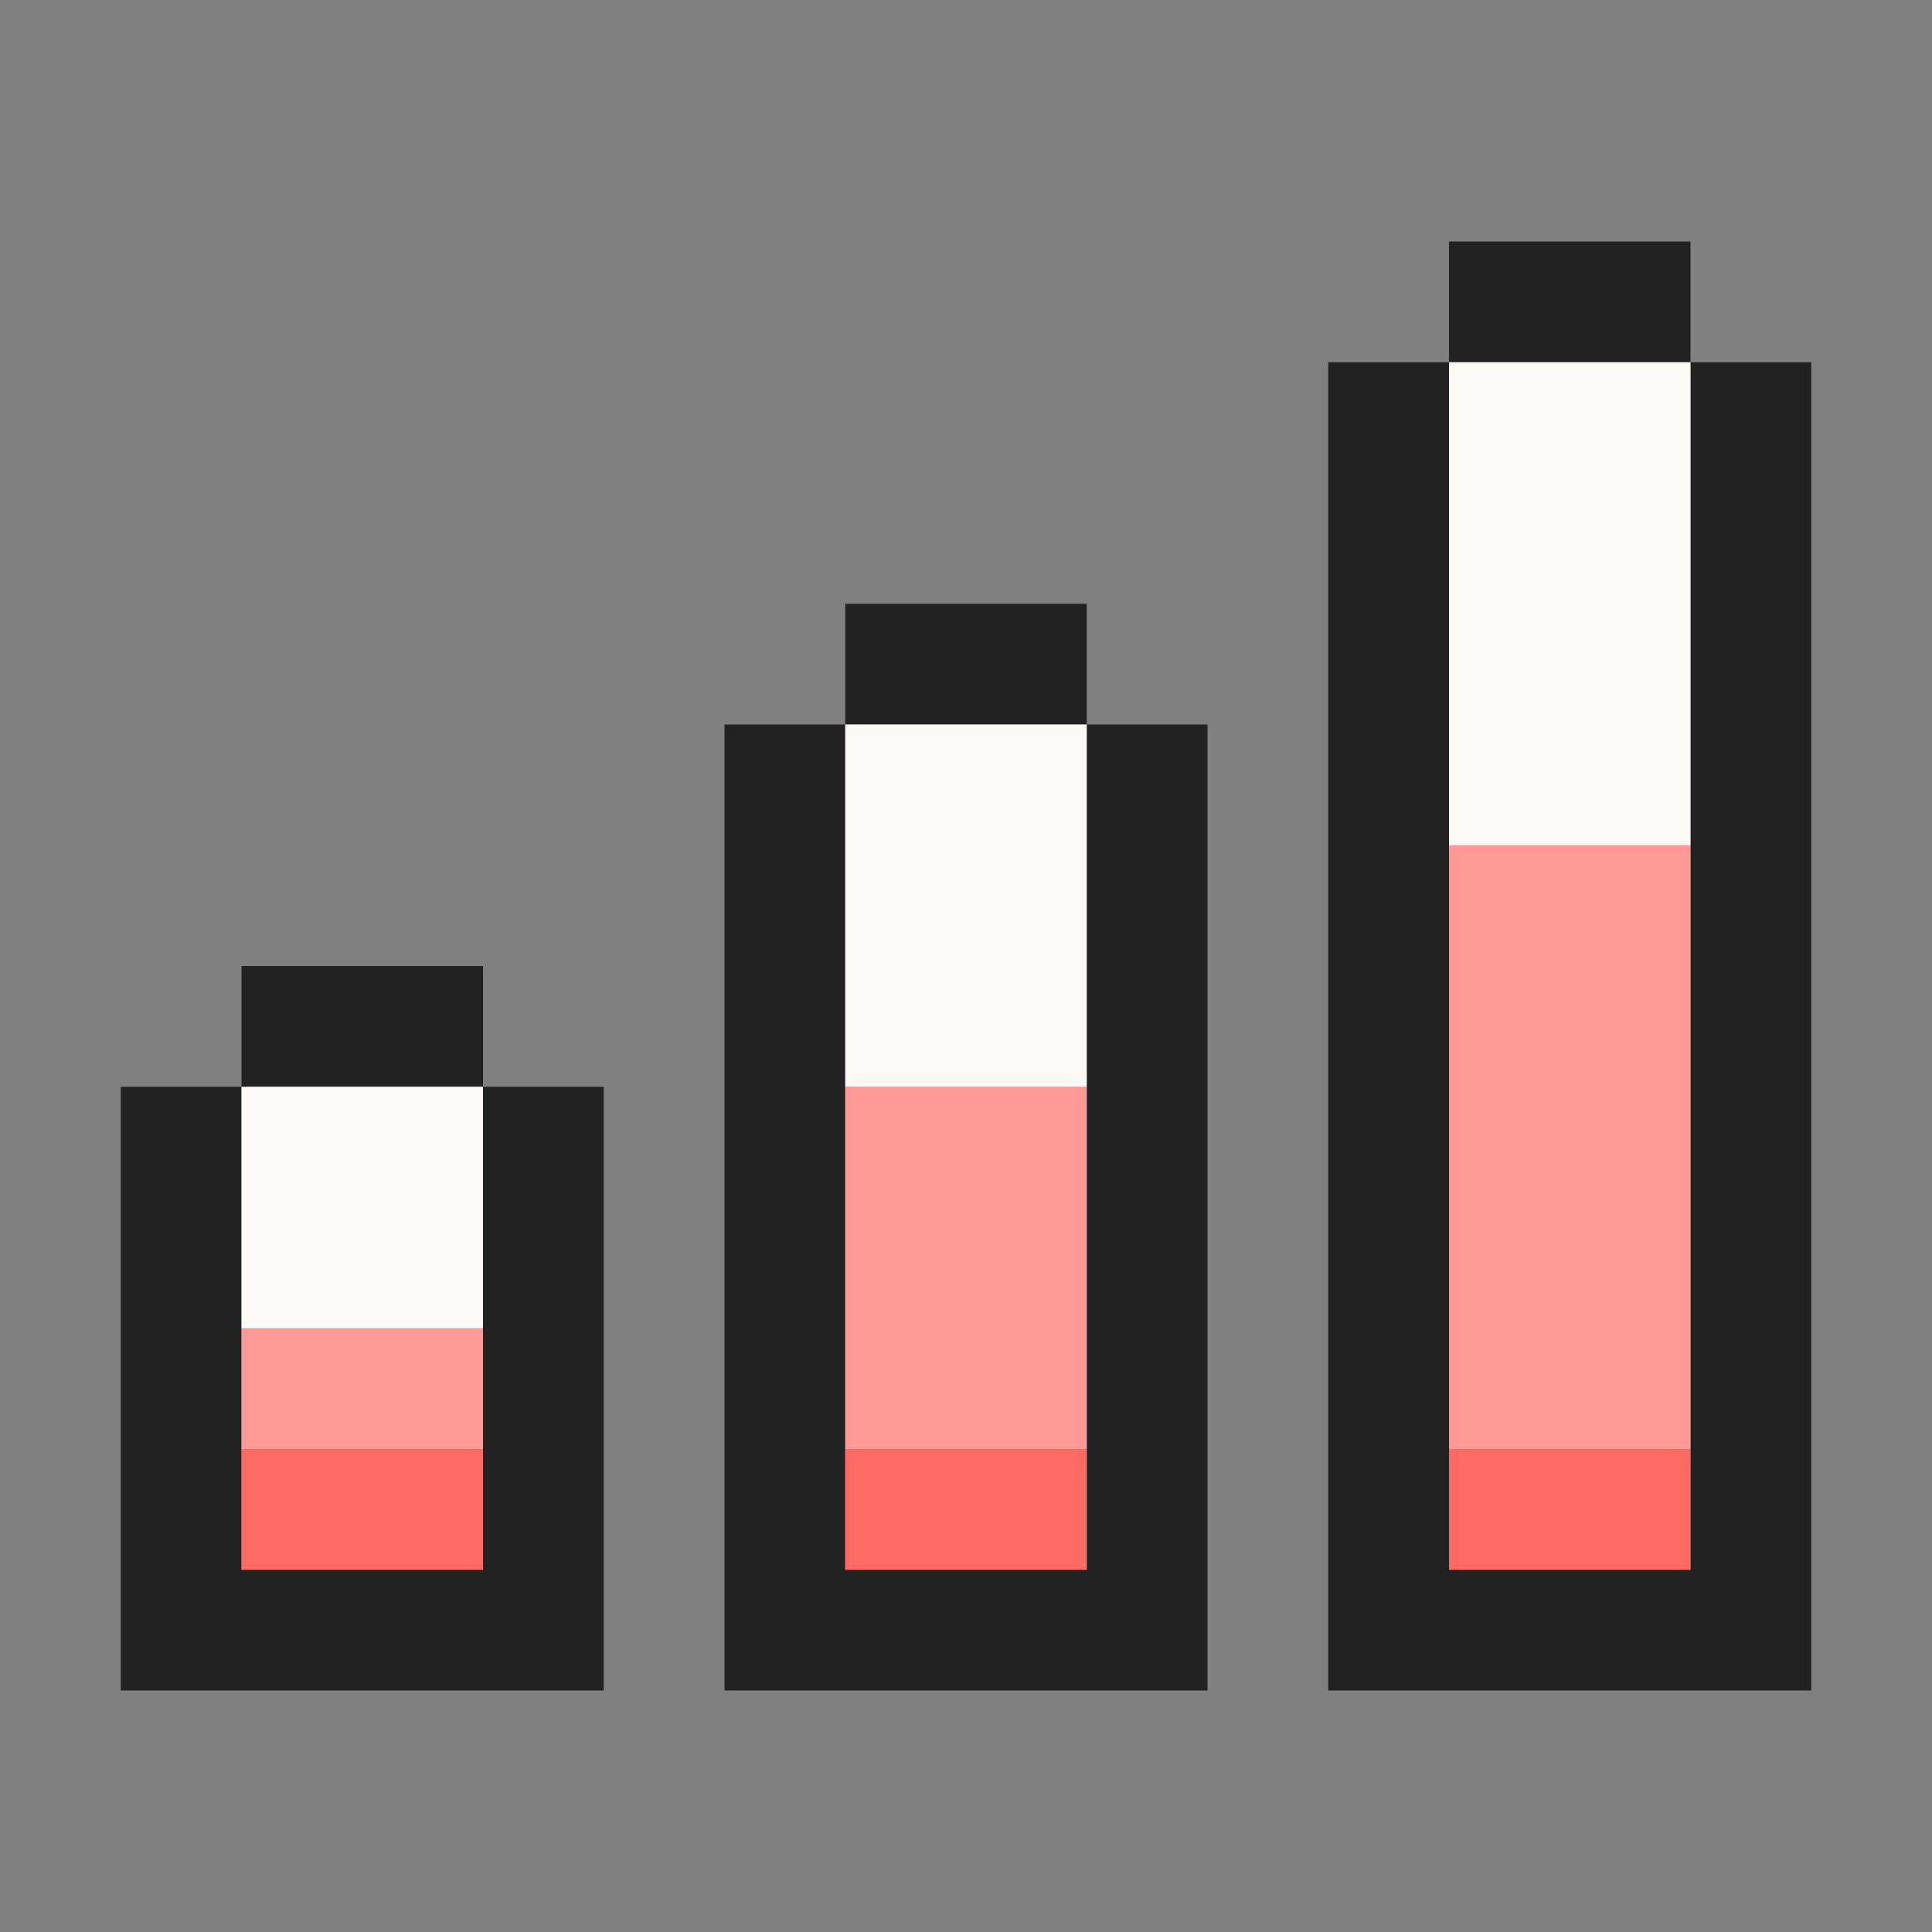
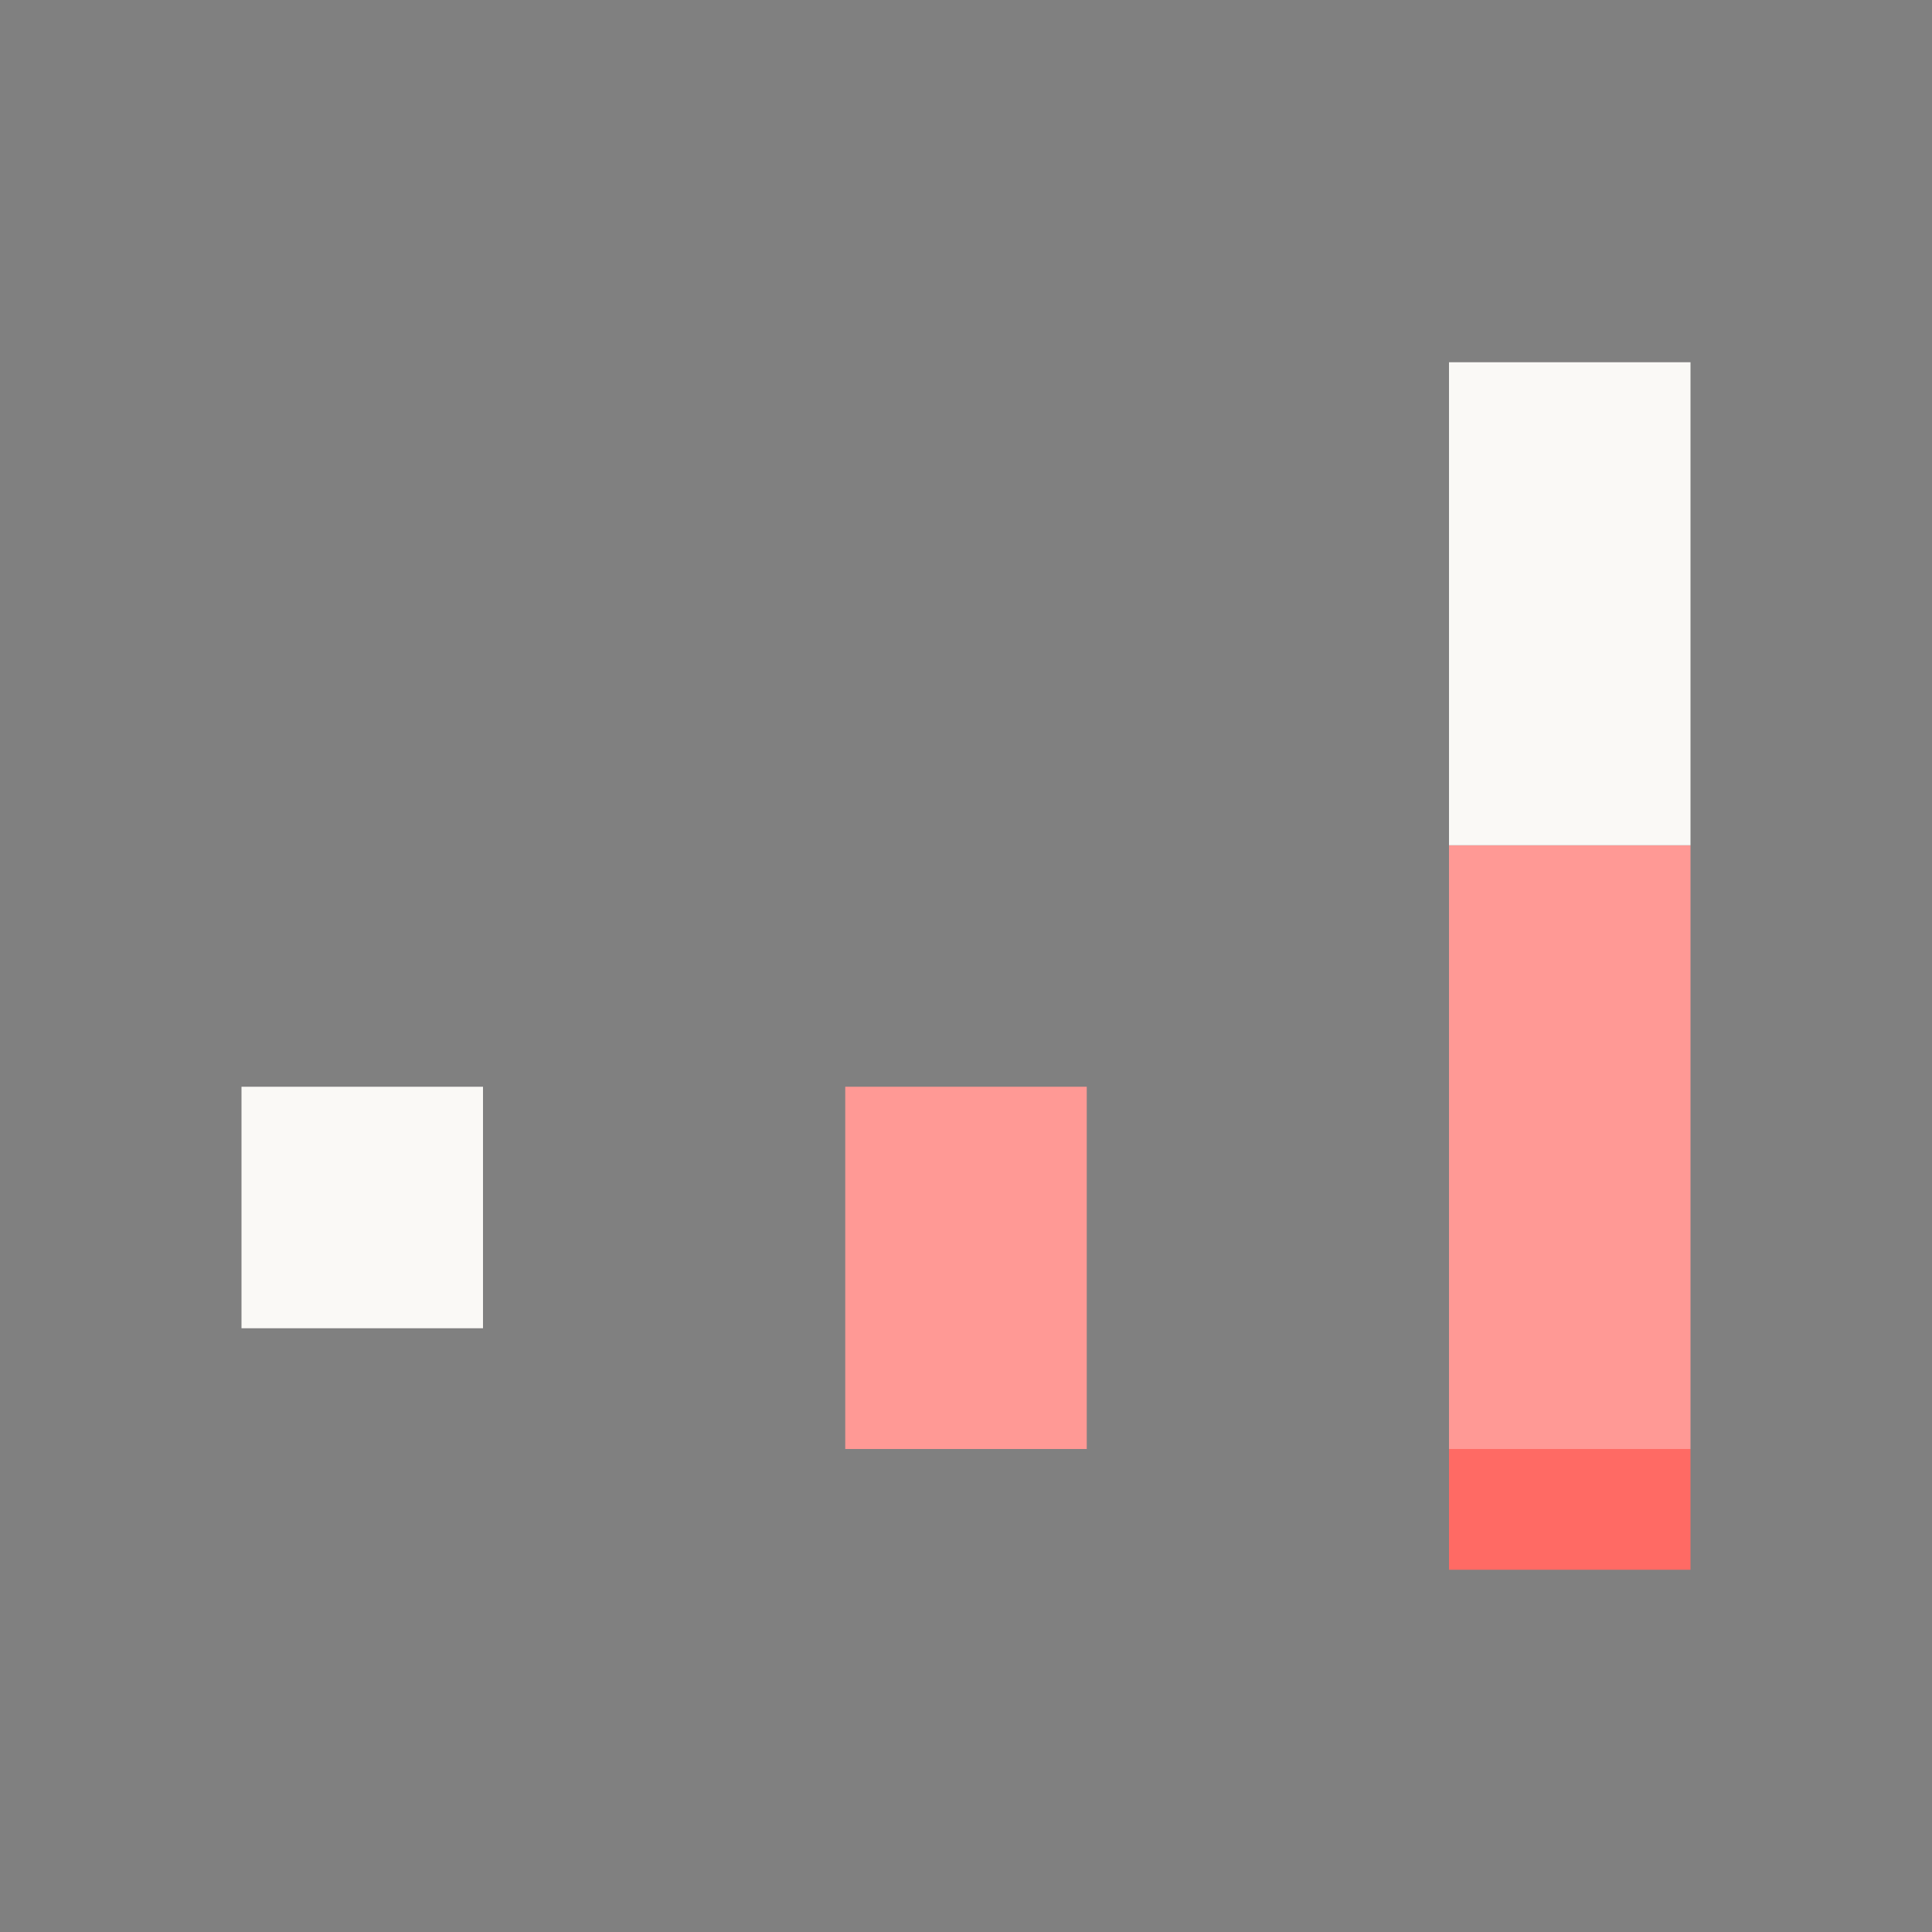
<svg xmlns="http://www.w3.org/2000/svg" width="32" height="32" viewBox="0 0 32 32" fill="none">
  <rect x="0" y="0" width="32" height="32" fill="#808080" stroke="none" />
-   <path fill-rule="evenodd" clip-rule="evenodd" d="M28 4H24V6H22V26V28H30V26V6H28V4ZM28 26V6H24V26H28ZM14 10H18V12H14V10ZM14 12H12V26V28H20V26V12H18V26H14V12ZM8 16H4V18H2V26V28H10V26V18H8V16ZM8 18V26H4V18H8Z" fill="#222222" />
-   <rect x="4" y="22" width="4" height="2" fill="#FF9995" />
  <rect x="14" y="18" width="4" height="6" fill="#FF9995" />
  <rect x="24" y="14" width="4" height="10" fill="#FF9995" />
  <rect x="4" y="18" width="4" height="4" fill="#FAF9F6" />
-   <rect x="14" y="12" width="4" height="6" fill="#FAF9F6" />
  <rect x="24" y="6" width="4" height="8" fill="#FAF9F6" />
-   <rect x="4" y="24" width="4" height="2" fill="#FF6A64" />
-   <rect x="14" y="24" width="4" height="2" fill="#FF6A64" />
  <rect x="24" y="24" width="4" height="2" fill="#FF6A64" />
</svg>